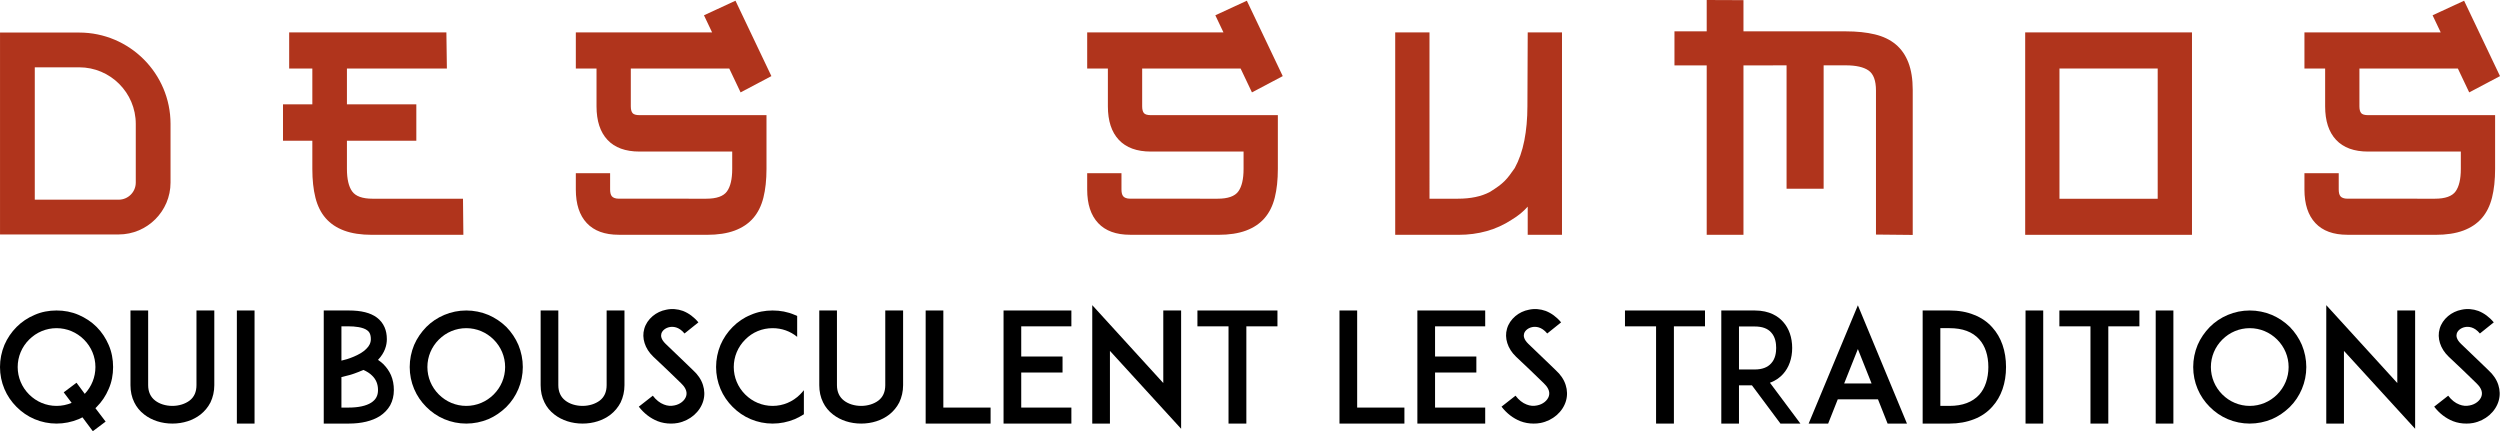
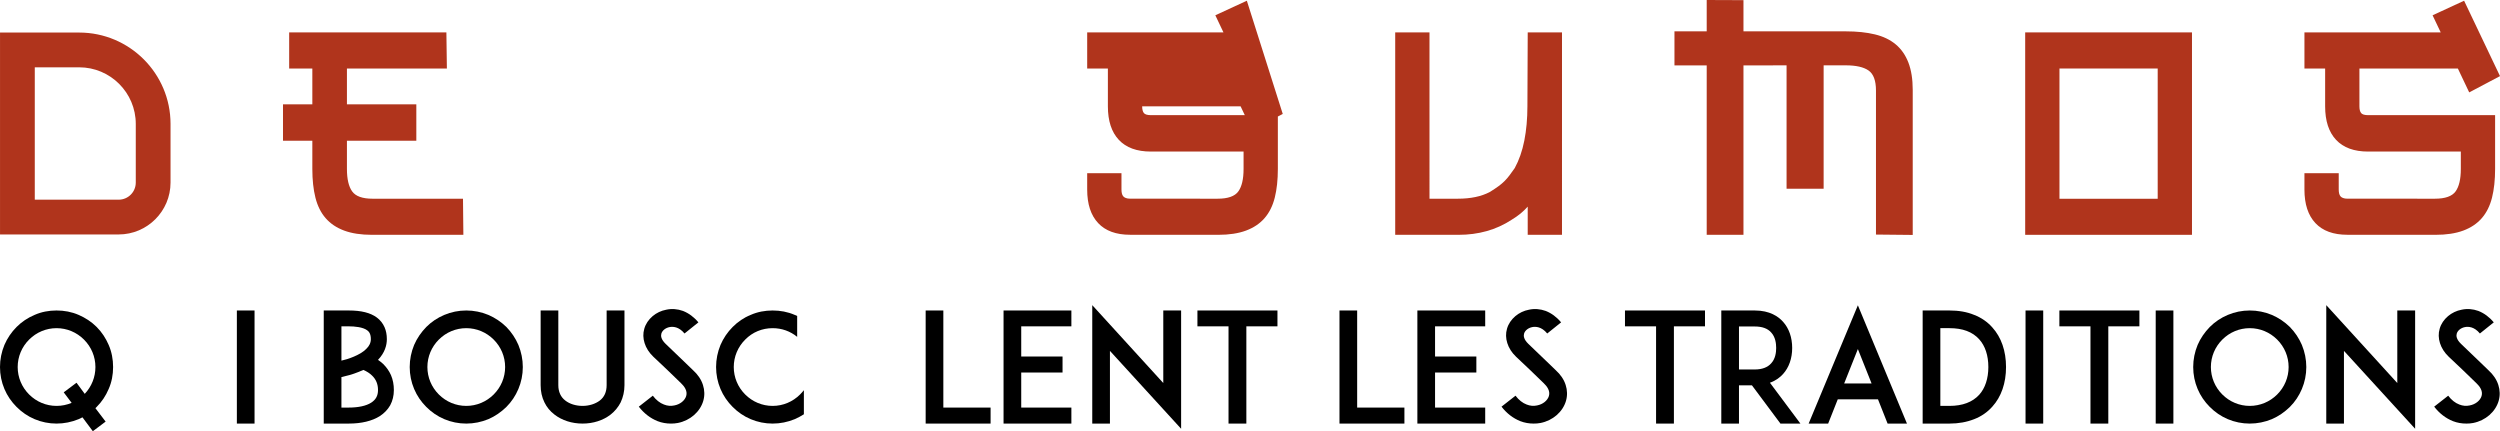
<svg xmlns="http://www.w3.org/2000/svg" id="Calque_1" data-name="Calque 1" viewBox="0 0 3914.247 675.132">
  <defs>
    <style>
      .cls-1 {
        fill: #b0341c;
      }
    </style>
  </defs>
  <g>
    <path d="m151.303,637.187c-.716.716-1.193,1.193-1.908,1.909l15.988,21.001-20.046,15.035-16.227-21.717c-1.91.954-4.058,1.909-5.967,2.863-10.977,4.534-22.672,6.921-34.603,6.921s-23.627-2.387-34.365-6.921c-10.739-4.534-20.047-10.977-28.16-19.092-8.114-8.114-14.559-17.421-19.092-28.16-4.535-10.739-6.922-22.433-6.922-34.365s2.387-23.626,6.922-34.605c4.533-10.5,10.977-20.046,19.092-28.16s17.421-14.318,28.16-18.852c10.738-4.773,22.433-6.921,34.365-6.921s23.626,2.147,34.603,6.921c10.5,4.534,20.047,10.739,28.16,18.852s14.319,17.66,18.854,28.16c4.773,10.979,6.921,22.672,6.921,34.605s-2.147,23.626-6.921,34.365c-4.534,10.739-10.739,20.046-18.854,28.16Zm-39.138-6.443l-12.409-16.467,20.046-15.034,12.887,17.421c10.739-11.455,16.706-26.251,16.706-42.002,0-16.229-6.444-31.502-17.899-42.957s-26.729-17.898-42.956-17.898-31.502,6.443-42.957,17.898-17.898,26.729-17.898,42.957,6.443,31.501,17.898,42.956,26.729,17.898,42.957,17.898c8.352,0,16.227-1.67,23.626-4.772Z" />
-     <path d="m226,649.119c-6.921-5.25-12.172-11.693-15.751-19.092-4.058-8.114-5.966-17.183-5.966-26.967v-116.938h27.683v116.938c0,10.5,3.818,18.614,10.977,24.102,6.683,5.251,16.467,8.352,26.968,8.352,10.262,0,20.046-3.102,26.967-8.352,7.159-5.488,10.739-13.602,10.739-24.102v-116.938h27.922v116.938c0,9.784-2.148,18.852-5.967,26.967-3.818,7.398-9.068,13.842-15.75,19.092-11.693,9.068-27.206,14.08-43.911,14.08s-32.218-5.012-43.911-14.08Z" />
    <path d="m370.858,663.199v-177.076h27.684v177.076h-27.684Z" />
    <path d="m616.665,610.697c0,8.829-1.909,16.705-5.728,23.864-3.818,6.683-9.307,12.409-16.227,16.944-12.171,7.637-28.638,11.693-48.685,11.693h-39.138v-177.076h39.138c19.569,0,33.889,3.579,43.911,10.977,5.489,4.057,9.546,9.308,12.171,15.273,2.387,5.489,3.58,11.693,3.58,18.614,0,9.546-3.103,21.24-13.842,32.456,2.864,1.909,5.489,4.058,8.114,6.443,5.25,5.251,9.308,10.979,12.171,17.422,3.103,7.159,4.534,15.034,4.534,23.388Zm-82.095-99.755v53.695c5.489-1.193,11.933-3.103,18.138-5.728,8.829-3.58,15.751-7.637,20.523-12.409,5.012-4.773,7.397-9.785,7.397-15.513,0-8.591-3.102-11.932-5.727-13.842-6.683-5.011-19.569-6.204-28.877-6.204h-11.455Zm57.275,99.755c0-9.308-3.102-16.706-9.307-22.672-3.58-3.58-8.114-6.443-13.604-8.83-2.387.955-4.772,2.147-7.398,3.103-9.784,4.057-19.568,6.443-26.967,8.114v47.73h11.455c15.035,0,27.206-2.626,35.082-7.637,7.397-4.773,10.738-10.979,10.738-19.808Z" />
    <path d="m695.658,656.279c-10.74-4.534-20.047-10.977-28.161-19.092s-14.558-17.421-19.092-28.16-6.921-22.433-6.921-34.365,2.387-23.626,6.921-34.605c4.534-10.5,10.977-19.808,19.092-28.16,8.114-8.113,17.421-14.318,28.161-18.852,10.738-4.534,22.432-6.921,34.365-6.921s23.625,2.387,34.603,6.921c10.5,4.534,19.808,10.739,28.16,18.852,8.114,8.352,14.318,17.66,18.854,28.16,4.534,10.979,6.92,22.672,6.92,34.605s-2.386,23.626-6.92,34.365c-4.535,10.739-10.739,20.046-18.854,28.16-8.352,8.114-17.66,14.558-28.16,19.092-10.979,4.534-22.672,6.921-34.603,6.921s-23.627-2.387-34.365-6.921Zm-8.592-124.574c-11.455,11.455-17.898,26.729-17.898,42.957s6.443,31.501,17.898,42.956,26.729,17.898,42.957,17.898,31.501-6.443,42.956-17.898,17.898-26.729,17.898-42.956-6.443-31.502-17.898-42.957-26.729-17.898-42.956-17.898-31.502,6.443-42.957,17.898Z" />
    <path d="m868.199,649.119c-6.92-5.25-12.171-11.693-15.75-19.092-4.058-8.114-5.967-17.183-5.967-26.967v-116.938h27.684v116.938c0,10.5,3.818,18.614,10.977,24.102,6.683,5.251,16.467,8.352,26.967,8.352,10.263,0,20.047-3.102,26.968-8.352,7.159-5.488,10.738-13.602,10.738-24.102v-116.938h27.922v116.938c0,9.784-2.147,18.852-5.966,26.967-3.818,7.398-9.068,13.842-15.751,19.092-11.693,9.068-27.205,14.08-43.911,14.08s-32.218-5.012-43.911-14.08Z" />
    <path d="m1101.119,627.641c-5.012,17.183-20.523,30.785-39.853,34.603-3.58.717-7.16.955-10.74.955-7.158,0-14.318-1.193-21-3.818-11.217-4.534-21.002-11.933-29.354-22.672l21.955-17.183c5.012,6.683,10.977,11.455,17.422,13.842,5.25,2.147,10.977,2.625,16.227,1.432,9.068-1.67,16.467-7.637,18.614-14.796,2.387-8.114-3.103-15.273-8.113-20.046-7.876-7.398-20.763-20.047-21.718-21.001l-21.717-20.524c-6.683-6.443-11.216-13.602-13.602-21.239-2.387-7.398-2.625-15.273-.477-22.433,2.147-7.637,6.683-14.319,13.126-19.808,5.966-5.012,13.363-8.592,21.239-10.023,8.591-1.909,17.66-1.193,26.251,1.909,9.068,3.579,17.183,9.546,24.104,17.898l-21.717,17.421c-9.068-10.977-18.376-10.977-23.388-10.023-6.204,1.192-11.455,5.25-12.887,10.262-.954,3.341-.716,8.83,6.683,15.989l29.592,28.398c4.296,4.296,9.546,9.308,13.364,12.888,7.637,6.921,12.887,14.796,15.513,23.148,2.625,8.114,2.863,16.705.477,24.819Z" />
    <path d="m1258.627,648.642c-4.535,2.864-9.308,5.489-14.319,7.637-10.977,4.534-22.671,6.921-34.603,6.921s-23.626-2.387-34.365-6.921-20.047-10.977-28.161-19.092c-8.113-8.114-14.557-17.421-19.092-28.16-4.533-10.739-6.92-22.433-6.92-34.365s2.387-23.626,6.92-34.605c4.535-10.5,10.979-20.046,19.092-28.16,8.114-8.113,17.422-14.558,28.161-18.852,10.739-4.773,22.433-6.921,34.365-6.921s23.626,2.147,34.603,6.921c1.193.477,2.625,1.192,3.818,1.67v32.695c-10.739-8.83-24.104-13.604-38.422-13.604-16.229,0-31.502,6.205-42.957,17.898-11.455,11.455-17.898,26.729-17.898,42.957s6.443,31.501,17.898,42.956,26.729,17.898,42.957,17.898,31.501-6.443,42.956-17.898c2.148-2.147,4.057-4.295,5.967-6.682v37.706Z" />
-     <path d="m1304.447,649.119c-6.921-5.25-12.172-11.693-15.751-19.092-4.058-8.114-5.966-17.183-5.966-26.967v-116.938h27.683v116.938c0,10.5,3.818,18.614,10.977,24.102,6.683,5.251,16.467,8.352,26.968,8.352,10.262,0,20.046-3.102,26.967-8.352,7.159-5.488,10.739-13.602,10.739-24.102v-116.938h27.922v116.938c0,9.784-2.148,18.852-5.967,26.967-3.818,7.398-9.068,13.842-15.75,19.092-11.693,9.068-27.206,14.08-43.911,14.08s-32.218-5.012-43.911-14.08Z" />
    <path d="m1550.97,663.199h-101.664v-177.076h27.684v152.019h73.981v25.058Z" />
    <path d="m1598.938,558.194h64.674v25.058h-64.674v54.89h78.516v25.058h-106.198v-177.076h106.198v24.819h-78.516v47.252Z" />
    <path d="m1737.83,549.364v113.835h-27.683v-185.429l111.21,121.948v-113.596h27.922v185.19l-111.449-121.949Z" />
    <path d="m2000.103,510.943h-48.684v152.257h-27.922v-152.257h-48.685v-24.819h125.29v24.819Z" />
    <path d="m2198.896,663.199h-101.664v-177.076h27.684v152.019h73.981v25.058Z" />
    <path d="m2246.865,558.194h64.673v25.058h-64.673v54.89h78.515v25.058h-106.198v-177.076h106.198v24.819h-78.515v47.252Z" />
    <path d="m2451.863,627.641c-5.012,17.183-20.524,30.785-39.855,34.603-3.58.717-7.159.955-10.739.955-7.159,0-14.318-1.193-21.001-3.818-11.217-4.534-21.001-11.933-29.354-22.672l21.955-17.183c5.012,6.683,10.979,11.455,17.422,13.842,5.25,2.147,10.977,2.625,16.227,1.432,9.069-1.67,16.467-7.637,18.615-14.796,2.386-8.114-3.103-15.273-8.114-20.046-7.875-7.398-20.763-20.047-21.717-21.001l-21.717-20.524c-6.683-6.443-11.217-13.602-13.604-21.239-2.387-7.398-2.625-15.273-.477-22.433,2.147-7.637,6.682-14.319,13.125-19.808,5.967-5.012,13.364-8.592,21.24-10.023,8.591-1.909,17.659-1.193,26.251,1.909,9.068,3.579,17.183,9.546,24.104,17.898l-21.718,17.421c-9.068-10.977-18.375-10.977-23.387-10.023-6.205,1.192-11.455,5.25-12.887,10.262-.955,3.341-.717,8.83,6.682,15.989l29.592,28.398c4.296,4.296,9.547,9.308,13.365,12.888,7.637,6.921,12.887,14.796,15.512,23.148,2.625,8.114,2.863,16.705.477,24.819Z" />
    <path d="m2669.509,510.943h-48.684v152.257h-27.922v-152.257h-48.685v-24.819h125.29v24.819Z" />
    <path d="m2818.903,663.199h-31.263l-44.627-59.9h-20.285v59.9h-27.684v-177.076h52.503c23.387,0,36.99,9.546,44.149,17.66,9.308,10.262,14.319,24.58,14.319,41.047,0,16.229-5.012,30.547-14.319,40.809-4.296,4.773-10.977,10.262-20.523,13.604l47.73,63.957Zm-71.356-84.72c11.455,0,20.046-3.341,25.535-9.546,6.682-7.159,7.875-17.183,7.875-24.104,0-7.159-1.193-17.183-7.875-24.342-5.489-6.205-14.08-9.308-25.535-9.308h-24.819v67.299h24.819Z" />
    <path d="m2940.374,625.254h-63.003l-15.035,37.945h-30.547l77.083-185.19,76.845,185.19h-30.308l-15.035-37.945Zm-10.023-24.819l-21.479-53.934-21.477,53.934h42.956Z" />
    <path d="m3140.838,574.661c0,25.058-7.397,46.536-21.477,62.048-7.637,8.592-17.183,15.273-28.399,19.569-11.455,4.534-24.342,6.921-38.661,6.921h-42.002v-177.076h42.002c14.319,0,27.206,2.147,38.661,6.921,11.217,4.295,20.763,10.977,28.399,19.568,14.08,15.513,21.477,36.991,21.477,62.049Zm-27.683,0c0-18.138-5.012-33.172-14.319-43.434-10.5-11.694-26.013-17.422-46.536-17.422h-14.318v121.71h14.318c20.523,0,36.036-5.966,46.536-17.421,9.308-10.262,14.319-25.535,14.319-43.434Z" />
    <path d="m3171.385,663.199v-177.076h27.684v177.076h-27.684Z" />
    <path d="m3349.654,510.943h-48.684v152.257h-27.922v-152.257h-48.685v-24.819h125.29v24.819Z" />
    <path d="m3375.189,663.199v-177.076h27.684v177.076h-27.684Z" />
    <path d="m3488.069,656.279c-10.738-4.534-20.046-10.977-28.16-19.092s-14.558-17.421-19.092-28.16-6.921-22.433-6.921-34.365,2.387-23.626,6.921-34.605c4.534-10.5,10.977-19.808,19.092-28.16,8.114-8.113,17.422-14.318,28.16-18.852,10.739-4.534,22.434-6.921,34.365-6.921s23.627,2.387,34.605,6.921c10.5,4.534,19.808,10.739,28.16,18.852,8.114,8.352,14.319,17.66,18.854,28.16,4.534,10.979,6.921,22.672,6.921,34.605s-2.387,23.626-6.921,34.365-10.739,20.046-18.854,28.16c-8.352,8.114-17.66,14.558-28.16,19.092-10.977,4.534-22.672,6.921-34.605,6.921s-23.626-2.387-34.365-6.921Zm-8.591-124.574c-11.455,11.455-17.898,26.729-17.898,42.957s6.443,31.501,17.898,42.956,26.729,17.898,42.956,17.898,31.502-6.443,42.957-17.898,17.898-26.729,17.898-42.956-6.443-31.502-17.898-42.957-26.729-17.898-42.957-17.898-31.501,6.443-42.956,17.898Z" />
    <path d="m3669.919,549.364v113.835h-27.684v-185.429l111.21,121.948v-113.596h27.922v185.19l-111.448-121.949Z" />
    <path d="m3912.146,627.641c-5.012,17.183-20.524,30.785-39.855,34.603-3.58.717-7.159.955-10.739.955-7.159,0-14.318-1.193-21.001-3.818-11.217-4.534-21.001-11.933-29.354-22.672l21.955-17.183c5.012,6.683,10.979,11.455,17.422,13.842,5.25,2.147,10.977,2.625,16.227,1.432,9.069-1.67,16.467-7.637,18.615-14.796,2.386-8.114-3.103-15.273-8.114-20.046-7.875-7.398-20.763-20.047-21.717-21.001l-21.717-20.524c-6.683-6.443-11.217-13.602-13.604-21.239-2.387-7.398-2.625-15.273-.477-22.433,2.147-7.637,6.682-14.319,13.125-19.808,5.967-5.012,13.364-8.592,21.24-10.023,8.591-1.909,17.659-1.193,26.251,1.909,9.068,3.579,17.183,9.546,24.104,17.898l-21.718,17.421c-9.068-10.977-18.375-10.977-23.387-10.023-6.205,1.192-11.455,5.25-12.887,10.262-.955,3.341-.717,8.83,6.682,15.989l29.592,28.398c4.296,4.296,9.547,9.308,13.365,12.888,7.637,6.921,12.887,14.796,15.512,23.148,2.625,8.114,2.863,16.705.477,24.819Z" />
  </g>
  <g>
    <g>
      <path class="cls-1" d="m2672.19,367.661V102.367h-50.488v-53.34h50.488V0l57.549.226v48.801l160.071.059c17.413,0,32.645,1.585,45.703,4.754,13.058,3.164,23.936,8.393,32.639,15.683,8.709,7.278,15.316,16.786,19.831,28.506,4.516,11.716,6.768,25.972,6.768,42.764v227.046l-57.548-.578v-225.517c0-15.524-3.871-25.978-11.607-31.36-7.735-5.388-19.658-8.077-35.787-8.077h-34.554v193.163h-58.031V102.308h-21.278v.059h-46.208v265.294h-57.549Z" />
      <path class="cls-1" d="m3170.833,50.729v316.932h261.147V50.729h-261.147Zm207.47,260.485h-153.793V107.254h153.793v203.96Z" />
      <path class="cls-1" d="m2445.619,50.729h-53.677l-.478,115.461c0,19.645-1.619,37.616-4.838,53.933-3.226,16.316-8.22,30.643-14.987,42.999-12.464,17.925-17.031,23.909-39.174,37.54-13.226,6.972-29.826,10.453-49.813,10.453h-44.496V50.729h-53.678v316.932h99.141c31.271,0,58.832-7.76,82.696-23.284,11.281-6.797,18.593-13.027,25.627-20.83v44.12h53.677V50.729Z" />
-       <path class="cls-1" d="m1790.953,176.964c-1.774-2.213-2.658-5.705-2.658-10.46v-59.23h154.133l17.752,37.376,48.215-25.491L1952.174,1.125l-49.329,22.808,12.73,26.797h-213.363v56.545h32.4v59.23c0,22.808,5.723,40.317,17.168,52.507,11.445,12.202,28.129,18.295,50.057,18.295h145.219v27.248c0,15.847-2.742,27.563-8.226,35.163-5.483,7.601-16.283,11.404-32.4,11.404h-27.529v-.032h-109.464c-5.483,0-9.115-1.623-10.884-3.841-1.774-2.213-2.658-5.705-2.658-10.46v-25.581h-53.684v25.581c0,22.808,5.723,40.317,17.168,52.507,11.445,12.202,28.129,18.295,50.057,18.295h40.39v.077h97.571c17.084,0,31.599-2.213,43.522-6.65,11.929-4.437,21.601-10.929,29.02-19.487,7.413-8.551,12.735-19.24,15.96-32.07,3.214-12.83,4.839-27.797,4.839-44.906v-84.269h-198.902c-5.483,0-9.115-1.104-10.884-3.322Z" />
+       <path class="cls-1" d="m1790.953,176.964c-1.774-2.213-2.658-5.705-2.658-10.46h154.133l17.752,37.376,48.215-25.491L1952.174,1.125l-49.329,22.808,12.73,26.797h-213.363v56.545h32.4v59.23c0,22.808,5.723,40.317,17.168,52.507,11.445,12.202,28.129,18.295,50.057,18.295h145.219v27.248c0,15.847-2.742,27.563-8.226,35.163-5.483,7.601-16.283,11.404-32.4,11.404h-27.529v-.032h-109.464c-5.483,0-9.115-1.623-10.884-3.841-1.774-2.213-2.658-5.705-2.658-10.46v-25.581h-53.684v25.581c0,22.808,5.723,40.317,17.168,52.507,11.445,12.202,28.129,18.295,50.057,18.295h40.39v.077h97.571c17.084,0,31.599-2.213,43.522-6.65,11.929-4.437,21.601-10.929,29.02-19.487,7.413-8.551,12.735-19.24,15.96-32.07,3.214-12.83,4.839-27.797,4.839-44.906v-84.269h-198.902c-5.483,0-9.115-1.104-10.884-3.322Z" />
      <path class="cls-1" d="m3696.805,176.964c-1.774-2.213-2.658-5.705-2.658-10.46v-59.23h154.133l17.752,37.376,48.215-25.491-56.221-118.034-49.329,22.808,12.73,26.797h-213.363v56.545h32.4v59.23c0,22.808,5.723,40.317,17.168,52.507,11.445,12.202,28.129,18.295,50.057,18.295h145.219v27.248c0,15.847-2.742,27.563-8.226,35.163-5.483,7.601-16.283,11.404-32.4,11.404h-27.529v-.032h-109.464c-5.483,0-9.115-1.623-10.884-3.841-1.774-2.213-2.658-5.705-2.658-10.46v-25.581h-53.684v25.581c0,22.808,5.723,40.317,17.168,52.507,11.445,12.202,28.129,18.295,50.057,18.295h40.39v.077h97.571c17.084,0,31.599-2.213,43.522-6.65,11.929-4.437,21.601-10.929,29.02-19.487,7.413-8.551,12.735-19.24,15.96-32.07,3.214-12.83,4.839-27.797,4.839-44.906v-84.269h-198.902c-5.483,0-9.115-1.104-10.884-3.322Z" />
    </g>
    <g>
      <path class="cls-1" d="m699.683,107.274h-156.493v56.069h108.651v57.02h-108.651v44.191c0,15.847,2.736,27.563,8.219,35.163,5.478,7.601,16.117,11.404,31.916,11.404h141.58l.589,56.545h-143.136c-17.09,0-31.6-2.213-43.523-6.65-11.929-4.437-21.605-10.929-29.013-19.487-7.419-8.551-12.741-19.24-15.96-32.07-3.226-12.83-4.84-27.797-4.84-44.906v-44.191h-45.935v-57.02h45.935v-56.069h-36.271v-56.545h246.159l.773,56.545Z" />
-       <path class="cls-1" d="m990.319,176.964c-1.774-2.213-2.658-5.705-2.658-10.46v-59.23h154.133l17.752,37.376,48.215-25.491L1151.54,1.125l-49.329,22.808,12.73,26.797h-213.363v56.545h32.4v59.23c0,22.808,5.723,40.317,17.168,52.507,11.445,12.202,28.129,18.295,50.057,18.295h145.219v27.248c0,15.847-2.742,27.563-8.226,35.163-5.483,7.601-16.283,11.404-32.4,11.404h-27.529v-.032h-109.464c-5.483,0-9.115-1.623-10.884-3.841-1.774-2.213-2.658-5.705-2.658-10.46v-25.581h-53.684v25.581c0,22.808,5.723,40.317,17.168,52.507,11.445,12.202,28.129,18.295,50.057,18.295h40.39v.077h97.571c17.084,0,31.599-2.213,43.522-6.65,11.929-4.437,21.601-10.929,29.02-19.487,7.413-8.551,12.735-19.24,15.96-32.07,3.214-12.83,4.839-27.797,4.839-44.906v-84.269h-198.902c-5.483,0-9.115-1.104-10.884-3.322Z" />
      <path class="cls-1" d="m185.792,367.078H.032V50.969h123.965c78.854,0,143.008,64.153,143.008,143.008v91.888c0,44.781-36.431,81.213-81.213,81.213Zm-131.335-54.424h131.335c14.772,0,26.789-12.018,26.789-26.789v-91.888c0-48.845-39.738-88.584-88.584-88.584H54.456v207.261Z" />
    </g>
  </g>
</svg>